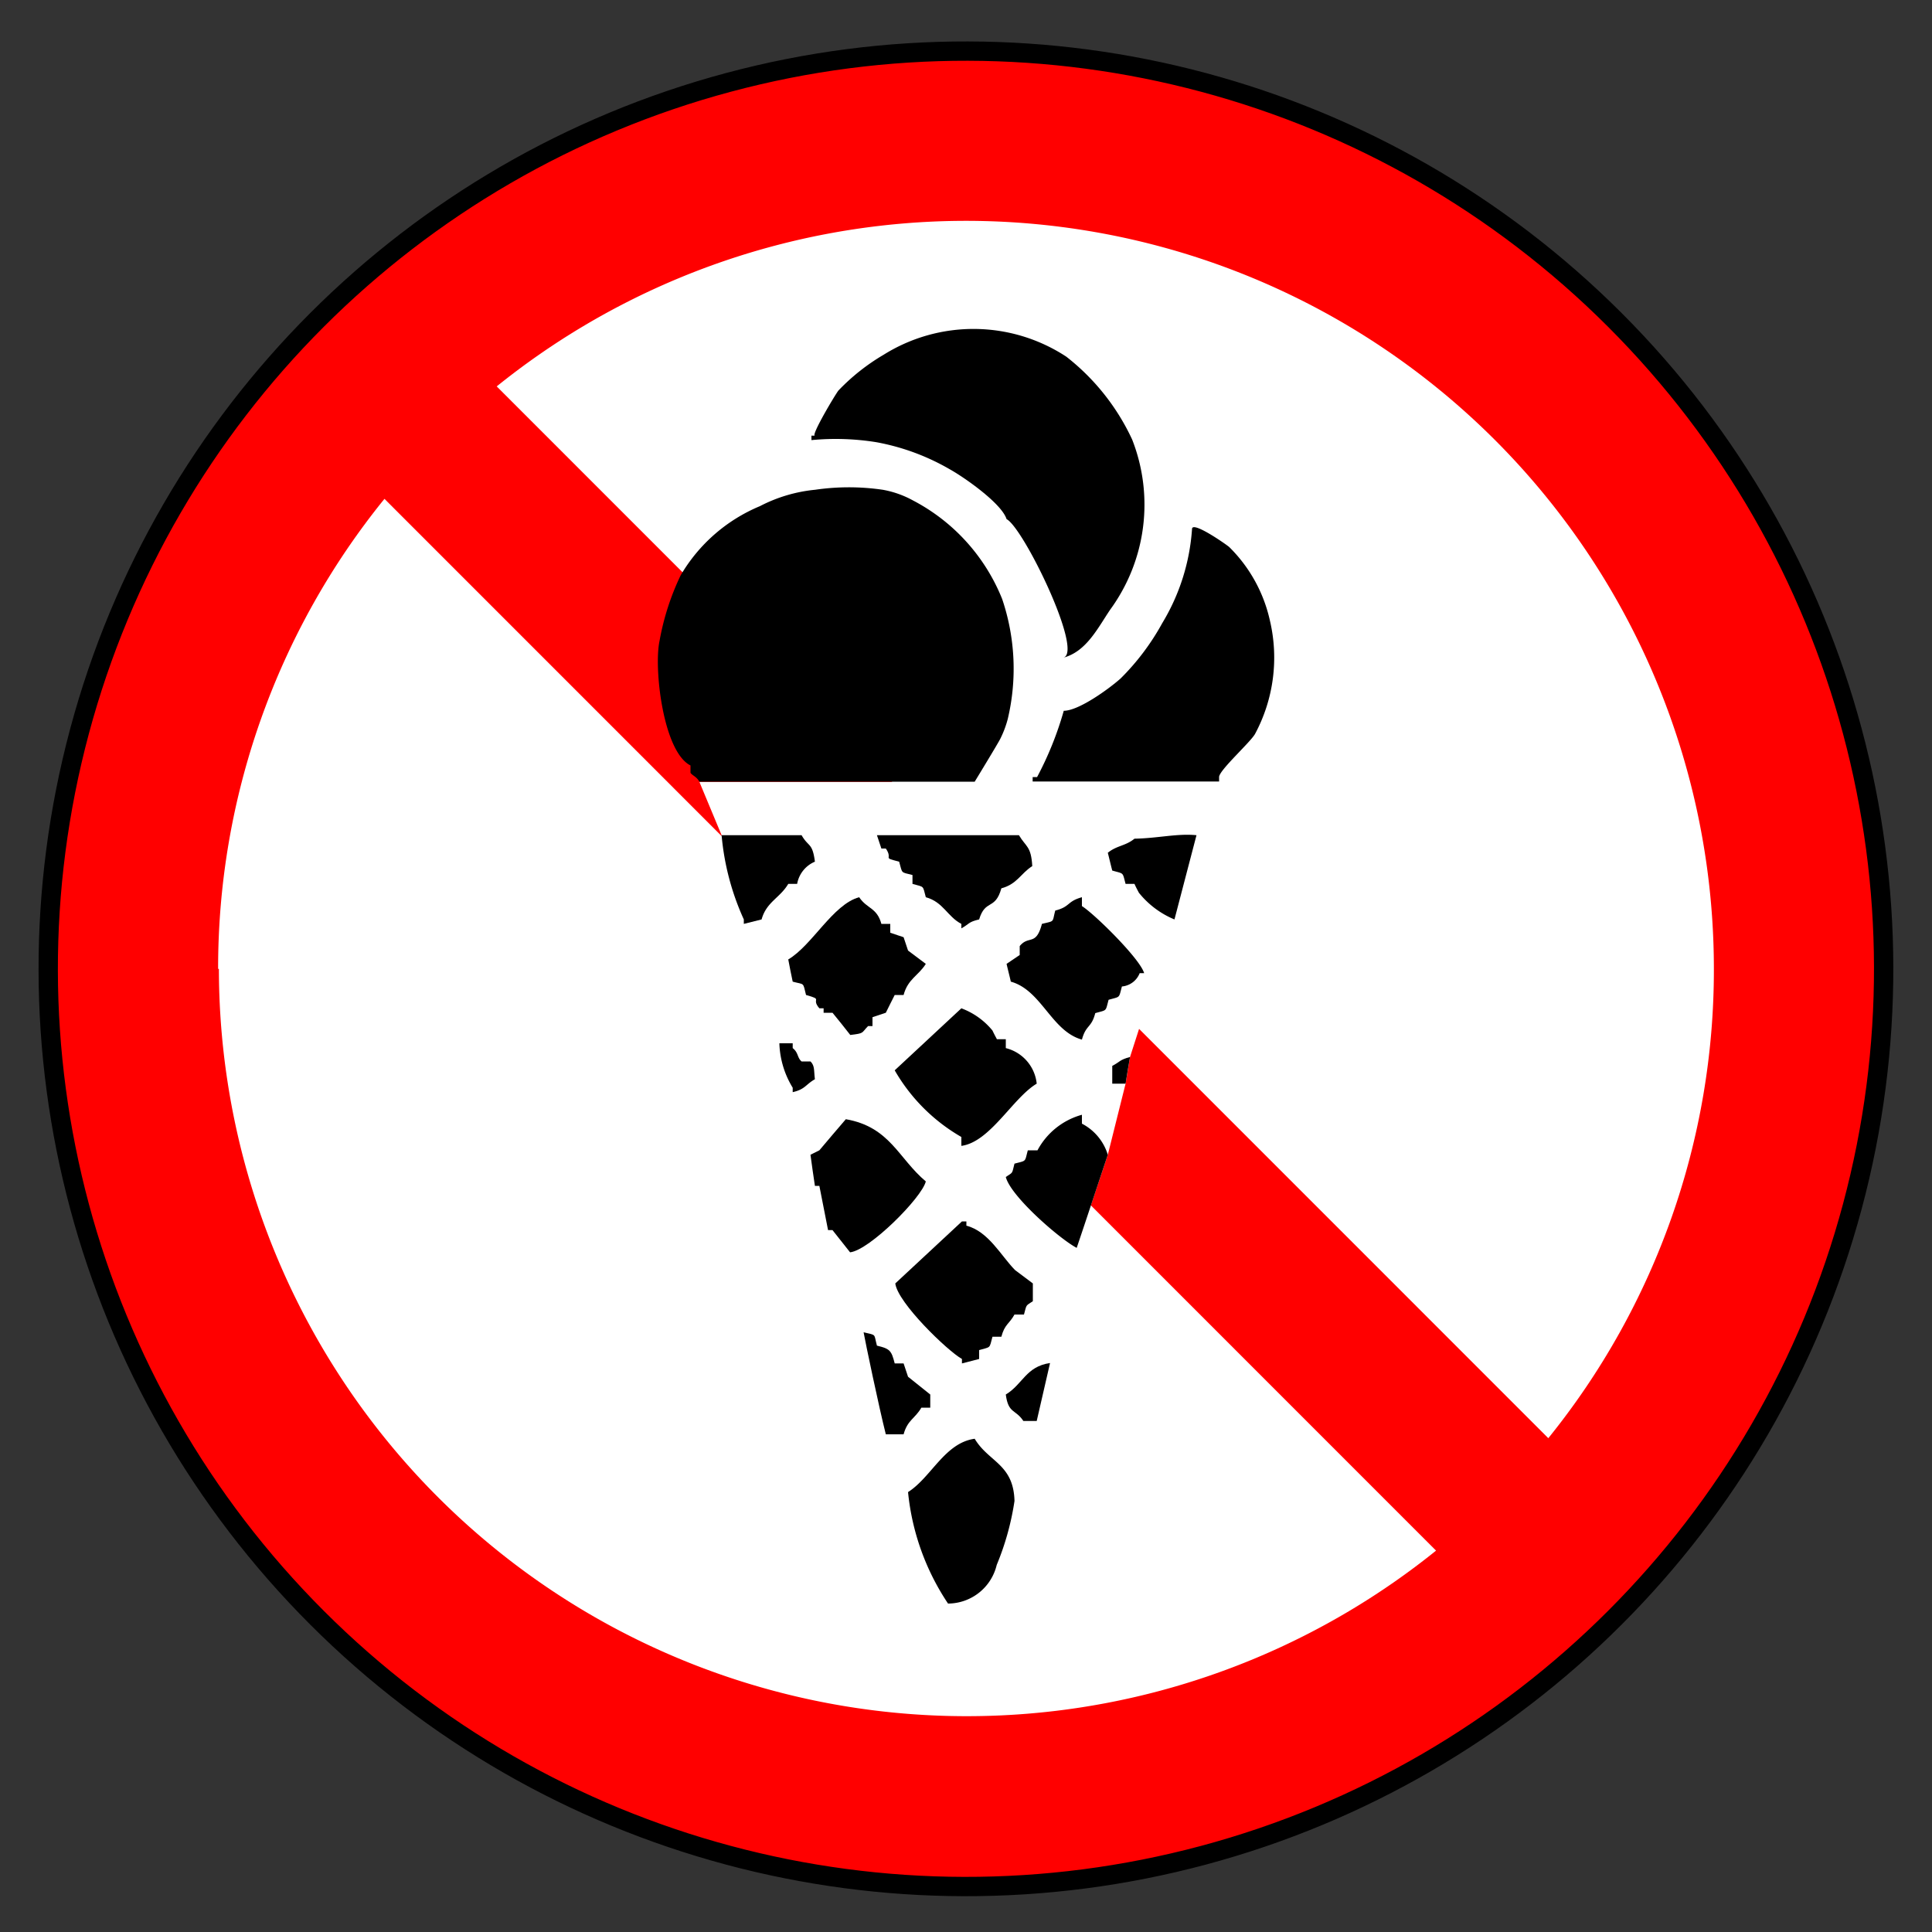
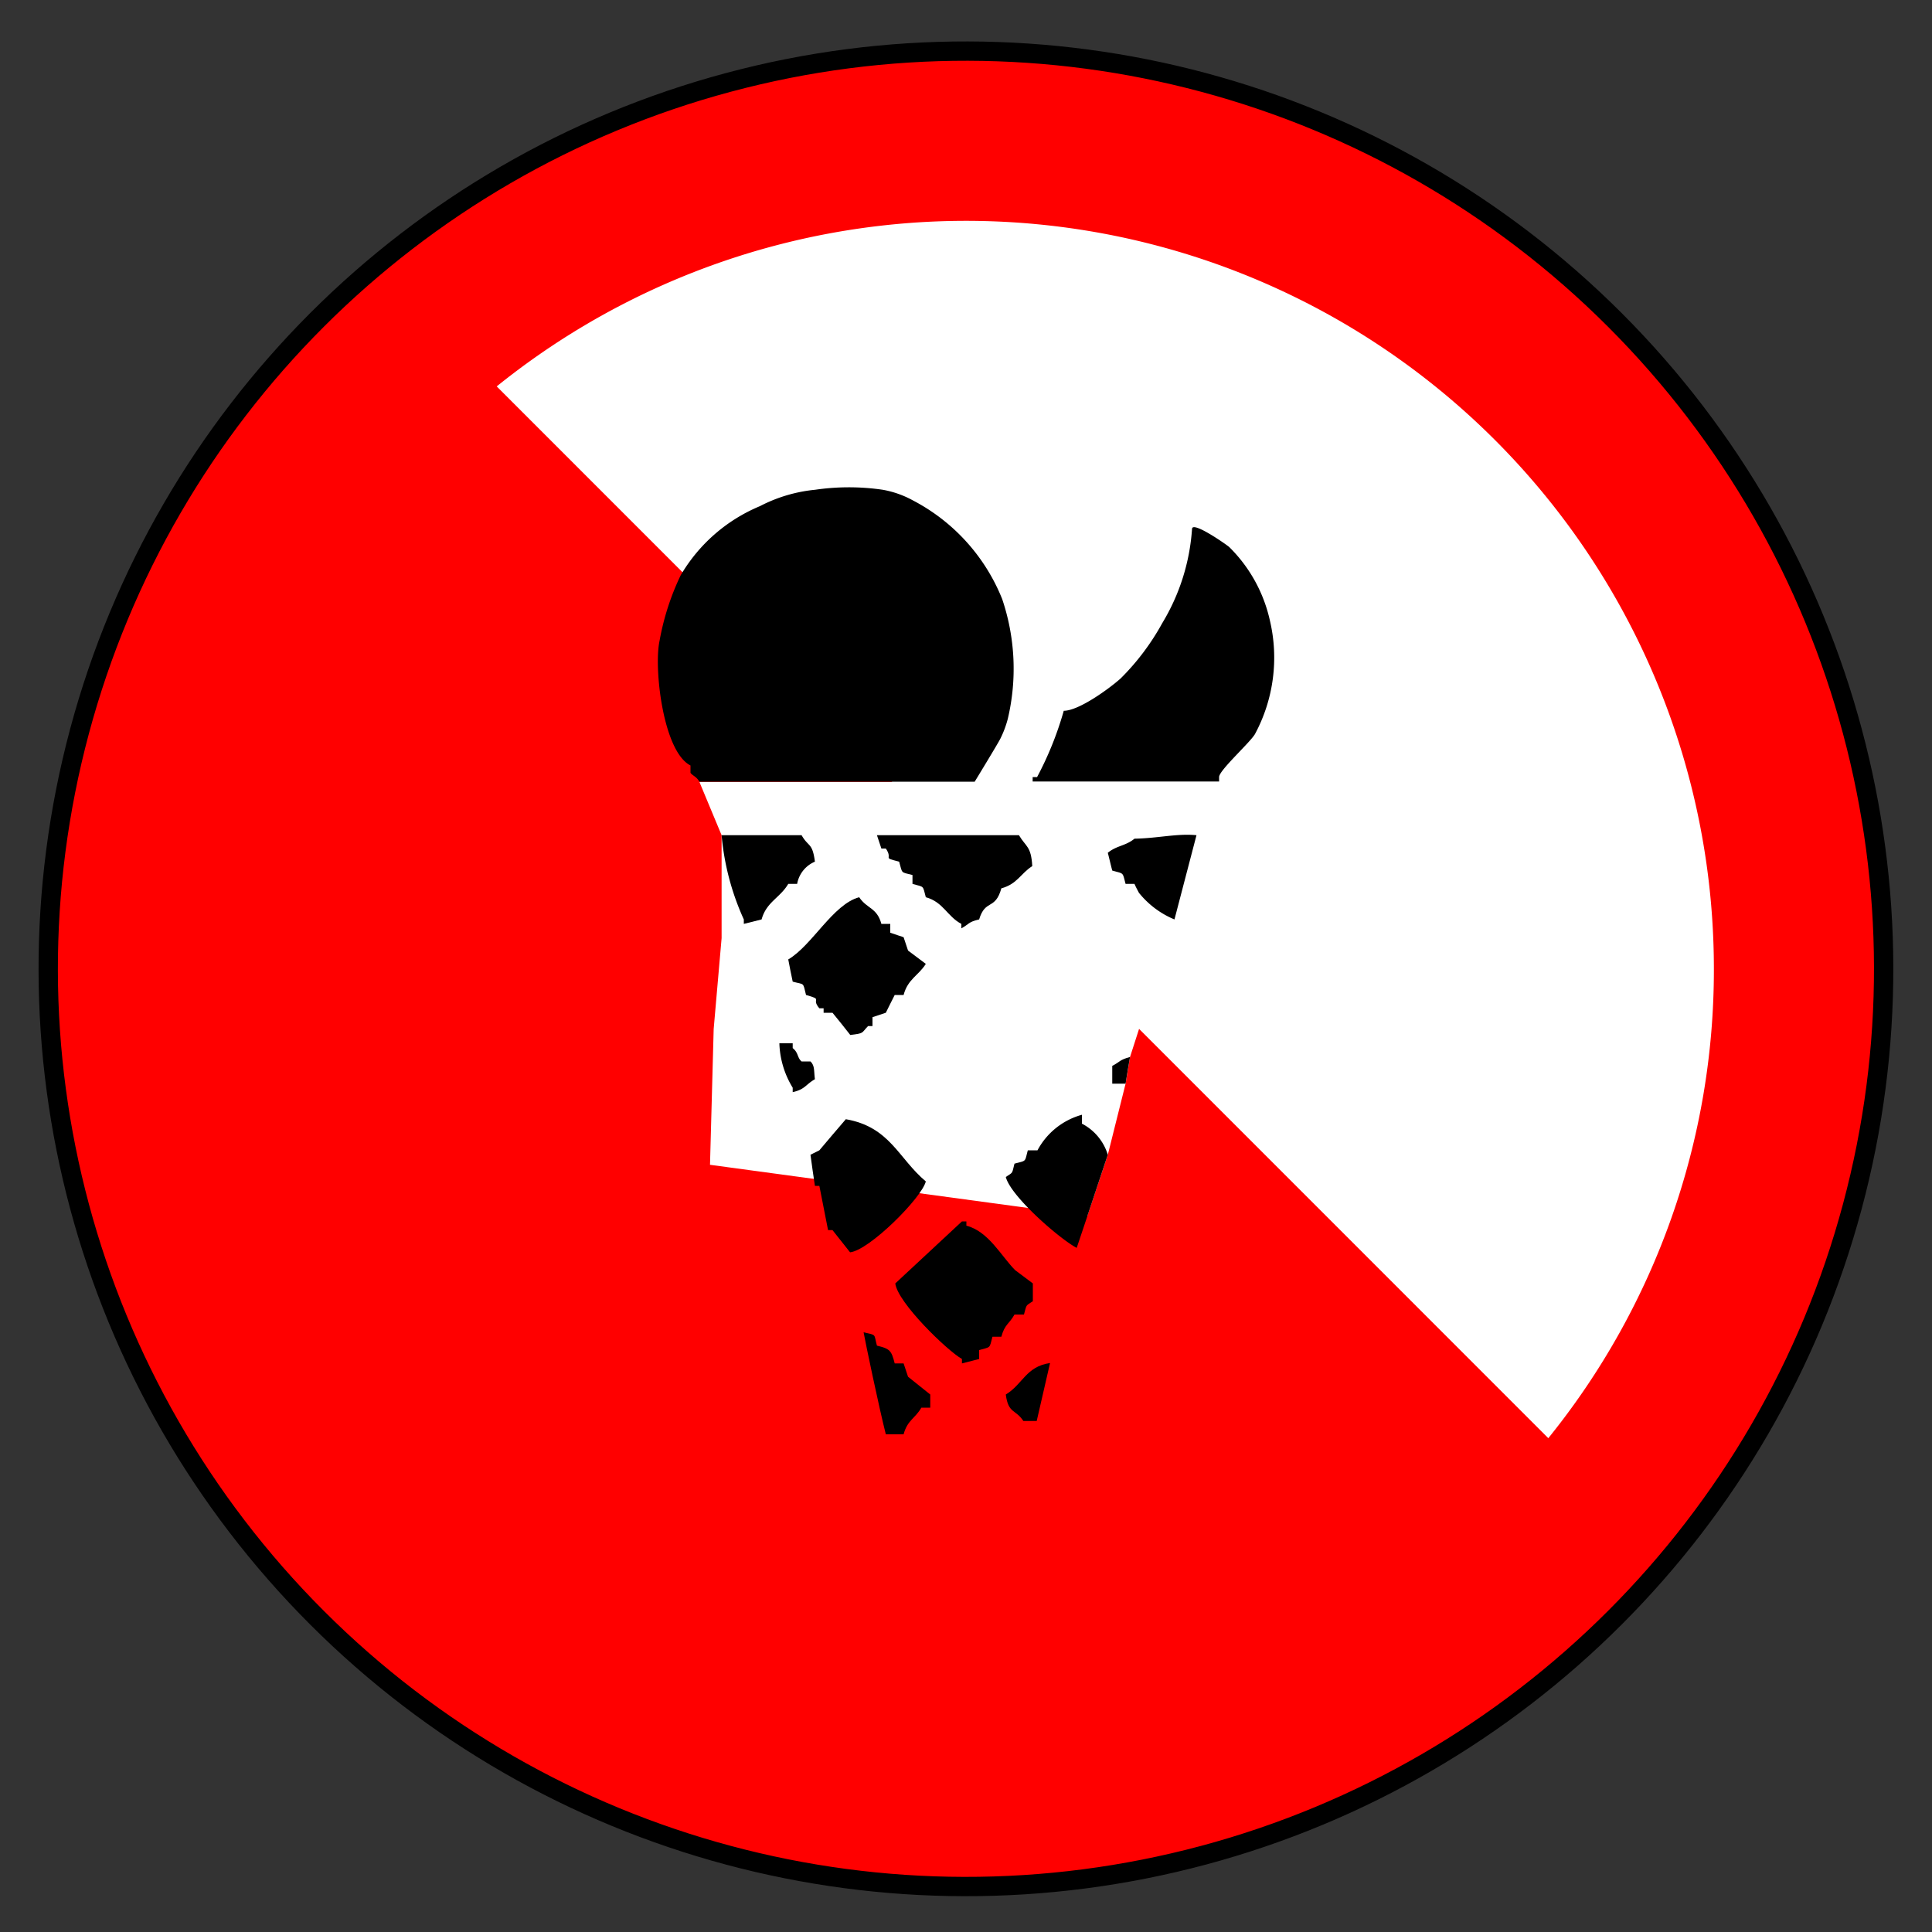
<svg xmlns="http://www.w3.org/2000/svg" id="Layer_2" data-name="Layer 2" viewBox="0 0 100 100">
  <rect x="0" y="0" width="100" height="100" fill="#333333" stroke="none" />
  <defs>
    <style>.cls-1{fill:red;stroke:#000;stroke-miterlimit:10;}.cls-2{fill:none;}.cls-3,.cls-4{fill:#fff;}.cls-4,.cls-5{fill-rule:evenodd;}</style>
  </defs>
  <circle class="cls-1" cx="50" cy="50.15" r="47.5" transform="translate(-20.82 50.04) rotate(-45)" />
  <rect class="cls-2" width="100" height="100" />
-   <path class="cls-3" d="M11.29,50.15A38.55,38.55,0,0,1,19.9,25.82L74.33,80.26a38.71,38.71,0,0,1-63-30.11" />
  <path class="cls-3" d="M88.71,50.15a38.54,38.54,0,0,1-8.57,24.29L25.71,20a38.71,38.71,0,0,1,63,30.14Z" />
  <polygon class="cls-4" points="56.28 62.94 57.34 59.77 58.26 56.09 58.49 54.71 60.78 47.59 58.53 47.82 54.35 42.79 50.45 40.47 36.2 40.47 37.35 43.23 37.35 48.56 36.94 53.26 36.75 60.29 56.28 62.94" />
-   <path class="cls-5" d="M45.37,22.89a11.8,11.8,0,0,1,3.79,1.4c.74.41,2.68,1.76,2.94,2.58.87.44,4,6.88,2.94,7.17,1.19-.31,1.79-1.55,2.42-2.48a9.22,9.22,0,0,0,1.14-8.81,11.67,11.67,0,0,0-3.41-4.29,8.76,8.76,0,0,0-9.45-.1,10.78,10.78,0,0,0-2.34,1.85c-.15.18-1.44,2.34-1.22,2.34H42v.23A13.22,13.22,0,0,1,45.37,22.89Z" />
  <path class="cls-5" d="M52.16,37.22A11.25,11.25,0,0,0,51.87,31a9.92,9.92,0,0,0-4.62-5.1,5.09,5.09,0,0,0-1.56-.55,12.07,12.07,0,0,0-3.5,0,7.84,7.84,0,0,0-2.86.85,8.57,8.57,0,0,0-4.1,3.58,13.23,13.23,0,0,0-1.09,3.38c-.31,1.41.18,5.75,1.6,6.46V40c.09.14.31.19.46.46H50.45s1.22-2,1.33-2.23A5.29,5.29,0,0,0,52.16,37.22Z" />
  <path class="cls-5" d="M65.73,32.12a7.67,7.67,0,0,0-2.1-3.8c-.06-.07-1.9-1.37-1.93-.95a10.81,10.81,0,0,1-1.54,4.88A12.5,12.5,0,0,1,58,35.12c-.62.55-2.17,1.67-2.94,1.67v0a17.31,17.31,0,0,1-1.38,3.43h-.23v.23h9.65v-.23c0-.35,1.61-1.79,1.86-2.23A8.36,8.36,0,0,0,65.73,32.12Z" />
  <path class="cls-5" d="M52.74,43.23H45.39l.23.69h.23c.4.58-.24.44.69.68.18.63.06.53.69.69v.46c.63.18.52.06.69.69.91.25,1.11,1,1.84,1.38v.23c.41-.22.35-.33.92-.46.32-1.07.83-.46,1.15-1.61.82-.22,1-.77,1.6-1.15C53.37,43.79,53.11,43.85,52.74,43.23Z" />
  <path class="cls-5" d="M57.34,44.14c.08.31.15.62.23.92.62.18.52.06.69.69h.46c.07.16.15.31.23.46a4.62,4.62,0,0,0,1.84,1.38l1.14-4.36c-1-.1-2,.16-3.21.18C58.26,43.79,57.8,43.76,57.34,44.14Z" />
  <path class="cls-5" d="M40.8,45.75h.46a1.54,1.54,0,0,1,.92-1.15c-.13-1-.33-.74-.69-1.37H37.35a13.33,13.33,0,0,0,1.15,4.36v.23l.92-.23C39.67,46.68,40.37,46.48,40.8,45.75Z" />
  <path class="cls-5" d="M43.09,52.42c.31.38.62.76.92,1.15.74-.09.56-.09.92-.46h.23v-.46l.69-.23c.15-.31.31-.62.46-.92h.46c.22-.83.77-1,1.15-1.61L47,49.2l-.23-.69-.69-.23v-.46h-.46c-.23-.85-.74-.77-1.15-1.38-1.36.37-2.43,2.49-3.67,3.22.07.38.15.77.23,1.15.62.17.52,0,.69.69.93.26.23.16.69.69h.22v.23Z" />
-   <path class="cls-5" d="M56,46.9v-.46c-.79.22-.59.49-1.38.69-.17.63,0,.52-.69.69-.31,1.17-.68.57-1.15,1.15v.46l-.68.46c.07.31.15.61.22.92,1.59.44,2.1,2.56,3.68,3,.21-.78.49-.59.69-1.37.62-.18.52-.06.69-.69.62-.18.52-.06.69-.69a1.09,1.09,0,0,0,.92-.69h.23C59,49.61,56.61,47.27,56,46.9Z" />
-   <path class="cls-5" d="M51.6,53.79c-.08-.15-.16-.3-.23-.45a3.78,3.78,0,0,0-1.61-1.15L46.31,55.4a9.36,9.36,0,0,0,3.45,3.45v.46c1.49-.2,2.66-2.48,3.9-3.22a2.12,2.12,0,0,0-1.6-1.84v-.46Z" />
  <path class="cls-5" d="M42.18,55.86c-.06-.45,0-.69-.23-.92h-.46c-.23-.19-.16-.46-.46-.69V54h-.69a4.67,4.67,0,0,0,.69,2.3v.23C41.68,56.38,41.69,56.14,42.18,55.86Z" />
  <path class="cls-5" d="M57.57,56.09h.69c.07-.46.15-.92.23-1.38-.56.15-.51.25-.92.46Z" />
  <path class="cls-5" d="M56,58.16V57.7a3.73,3.73,0,0,0-2.3,1.84H53.2c-.17.62-.05.52-.69.69-.14.54-.06.43-.45.69.25,1,2.79,3.21,3.67,3.67.54-1.6,1.07-3.21,1.61-4.82A2.7,2.7,0,0,0,56,58.16Z" />
  <path class="cls-5" d="M47.92,61.15c-1.42-1.19-1.85-2.82-4.14-3.22-.46.54-.92,1.07-1.37,1.61l-.46.23c.07.54.15,1.07.23,1.61h.23l.45,2.29h.23L44,64.82C45,64.71,47.71,62,47.92,61.15Z" />
  <path class="cls-5" d="M50.68,70.34v-.46c.62-.18.52-.06.69-.69h.46c.17-.65.41-.66.68-1.15H53c.15-.54.07-.43.46-.69v-.92l-.92-.69c-.73-.74-1.37-2-2.52-2.3v-.22h-.23l-3.45,3.21c.12,1,2.7,3.49,3.45,3.91v.23Z" />
  <path class="cls-5" d="M48.15,72.86v-.68L47,71.26c-.08-.23-.15-.46-.23-.69h-.46c-.17-.67-.25-.76-.92-.92-.17-.63,0-.53-.69-.69.08.46.79,3.86,1.15,5.28h.92c.2-.74.59-.81.92-1.38Z" />
  <path class="cls-5" d="M52.06,72.18c.13,1,.5.75.91,1.37h.69l.69-3C53.1,70.73,52.94,71.65,52.06,72.18Z" />
-   <path class="cls-5" d="M50.45,74.47c-1.55.21-2.25,2-3.45,2.76A12.6,12.6,0,0,0,49.07,83a2.6,2.6,0,0,0,2.52-2,14,14,0,0,0,.92-3.31C52.46,75.77,51.17,75.68,50.45,74.47Z" />
</svg>